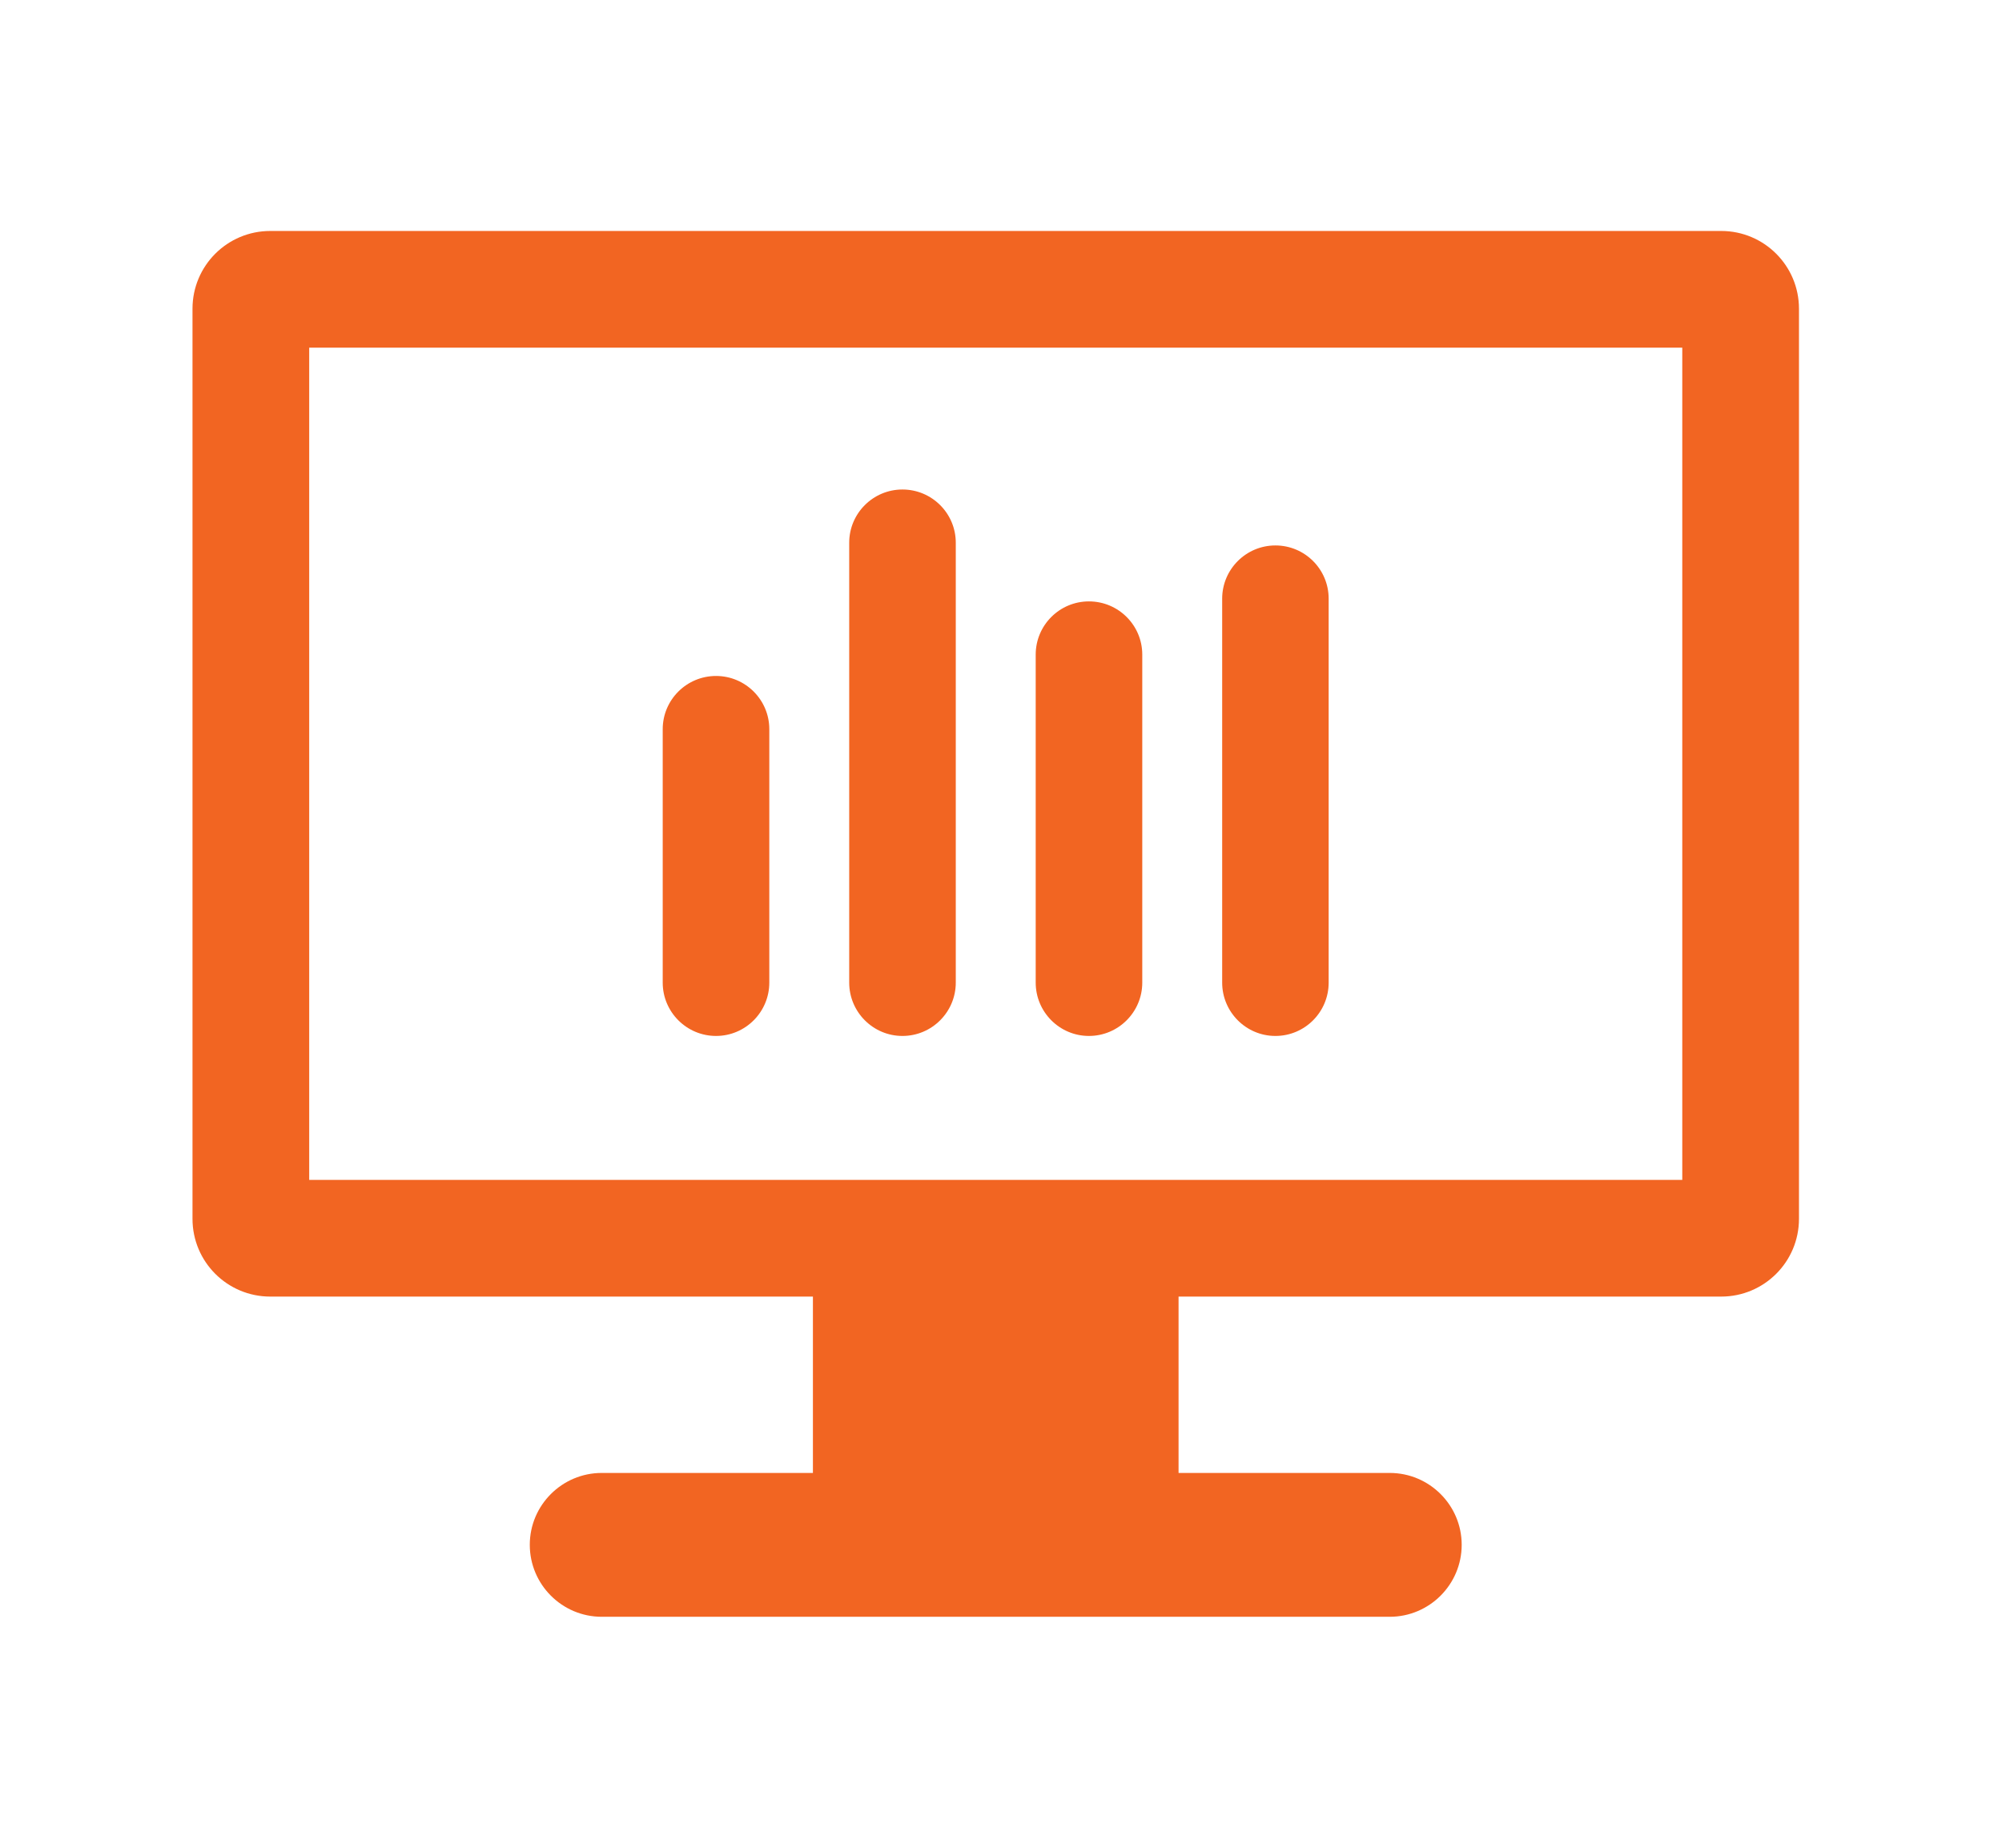
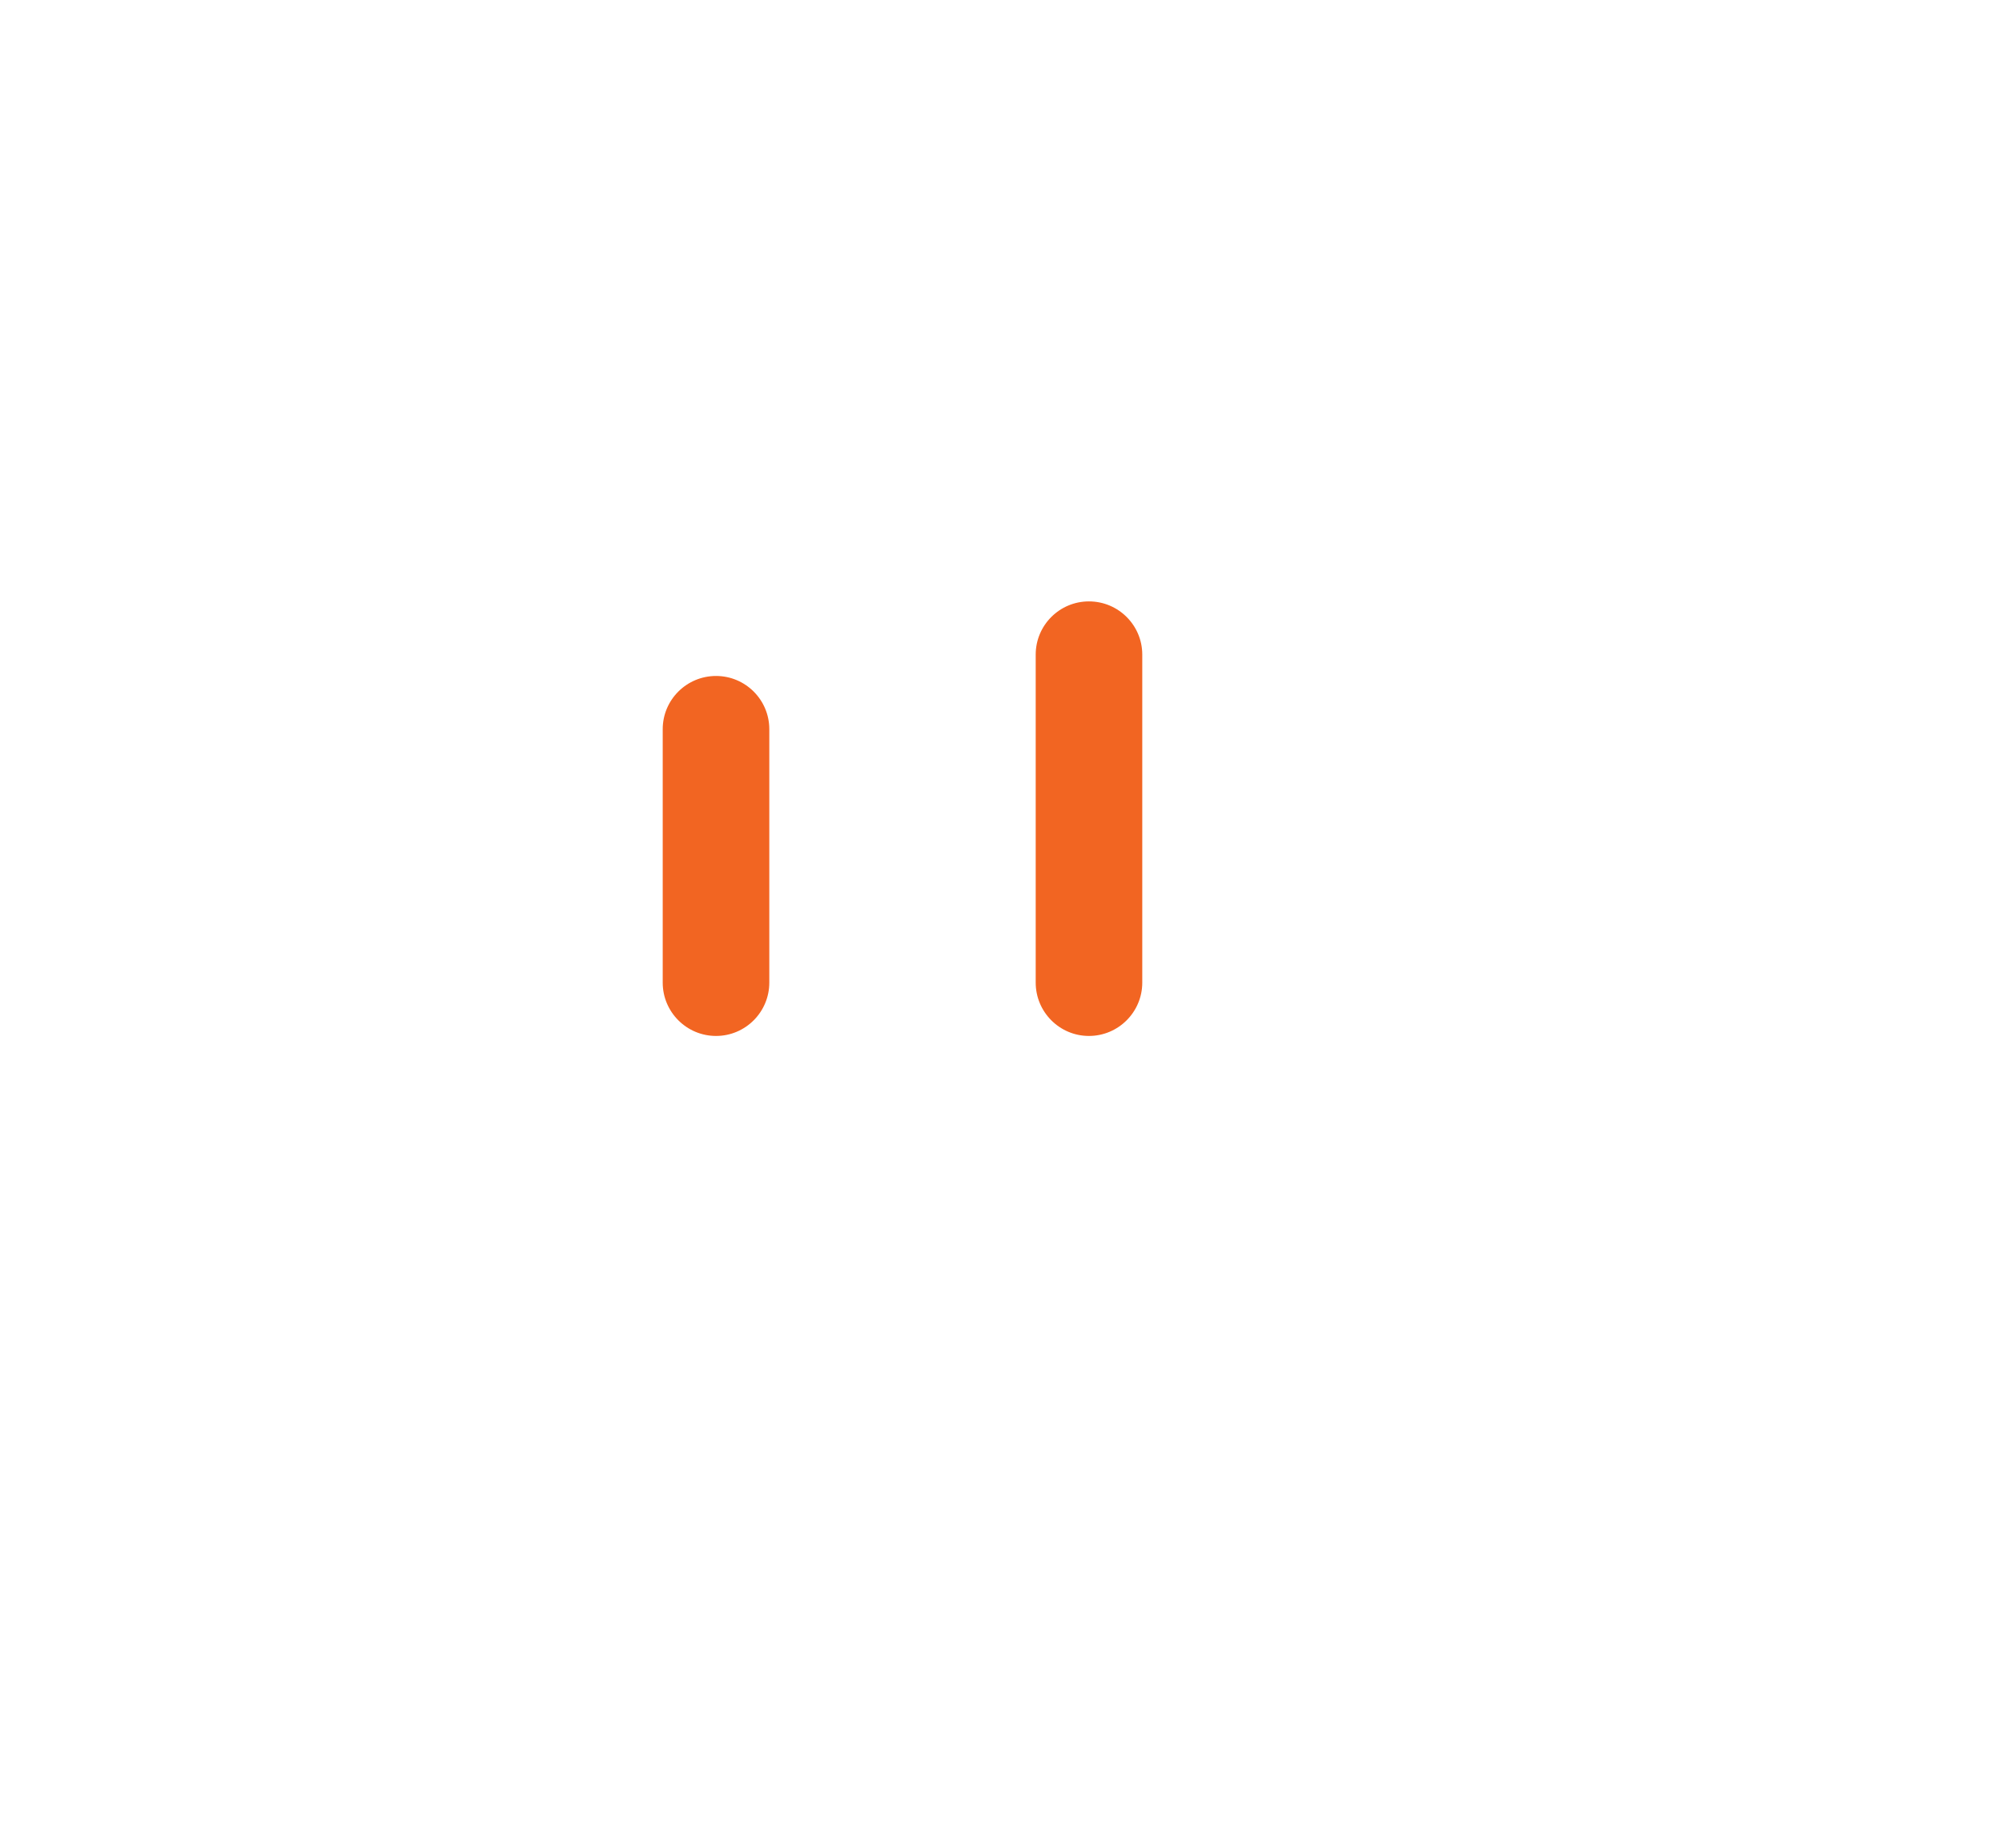
<svg xmlns="http://www.w3.org/2000/svg" width="78px" height="72px" viewBox="0 0 78 72">
  <g id="surface1">
-     <path style=" stroke:none;fill-rule:nonzero;fill:rgb(94.902%,39.608%,13.333%);fill-opacity:1;" d="M 67.059 9 L 10.531 9 C 8.855 9 7.5 10.355 7.5 12.031 L 7.5 47.492 C 7.5 49.168 8.855 50.523 10.531 50.523 L 31.672 50.523 L 31.672 57.395 L 23.445 57.395 C 21.898 57.395 20.641 58.652 20.641 60.195 C 20.641 61.742 21.898 63 23.445 63 L 54.145 63 C 55.691 63 56.949 61.742 56.949 60.195 C 56.949 58.652 55.691 57.395 54.145 57.395 L 45.918 57.395 L 45.918 50.523 L 67.059 50.523 C 68.734 50.523 70.09 49.168 70.09 47.492 L 70.09 12.031 C 70.09 10.355 68.734 9 67.059 9 Z M 65.543 45.977 L 12.047 45.977 L 12.047 13.547 L 65.543 13.547 Z M 65.543 45.977 " />
    <path style=" stroke:none;fill-rule:nonzero;fill:rgb(94.902%,39.608%,13.333%);fill-opacity:1;" d="M 27.898 40.367 C 29.043 40.367 29.973 39.434 29.973 38.289 L 29.973 28.414 C 29.973 27.27 29.043 26.34 27.898 26.34 C 26.75 26.34 25.82 27.27 25.82 28.414 L 25.82 38.289 C 25.82 39.434 26.75 40.367 27.898 40.367 Z M 27.898 40.367 " />
-     <path style=" stroke:none;fill-rule:nonzero;fill:rgb(94.902%,39.608%,13.333%);fill-opacity:1;" d="M 35.16 40.367 C 36.309 40.367 37.238 39.434 37.238 38.289 L 37.238 21.148 C 37.238 20.004 36.309 19.074 35.16 19.074 C 34.016 19.074 33.086 20.004 33.086 21.148 L 33.086 38.289 C 33.086 39.434 34.016 40.367 35.16 40.367 Z M 35.16 40.367 " />
    <path style=" stroke:none;fill-rule:nonzero;fill:rgb(94.902%,39.608%,13.333%);fill-opacity:1;" d="M 42.426 40.367 C 43.574 40.367 44.504 39.434 44.504 38.289 L 44.504 25.508 C 44.504 24.363 43.574 23.434 42.426 23.434 C 41.281 23.434 40.352 24.363 40.352 25.508 L 40.352 38.289 C 40.352 39.434 41.281 40.367 42.426 40.367 Z M 42.426 40.367 " />
-     <path style=" stroke:none;fill-rule:nonzero;fill:rgb(94.902%,39.608%,13.333%);fill-opacity:1;" d="M 49.691 40.367 C 50.84 40.367 51.766 39.434 51.766 38.289 L 51.766 23.328 C 51.766 22.184 50.84 21.254 49.691 21.254 C 48.547 21.254 47.617 22.184 47.617 23.328 L 47.617 38.289 C 47.617 39.434 48.547 40.367 49.691 40.367 Z M 49.691 40.367 " />
  </g>
</svg>